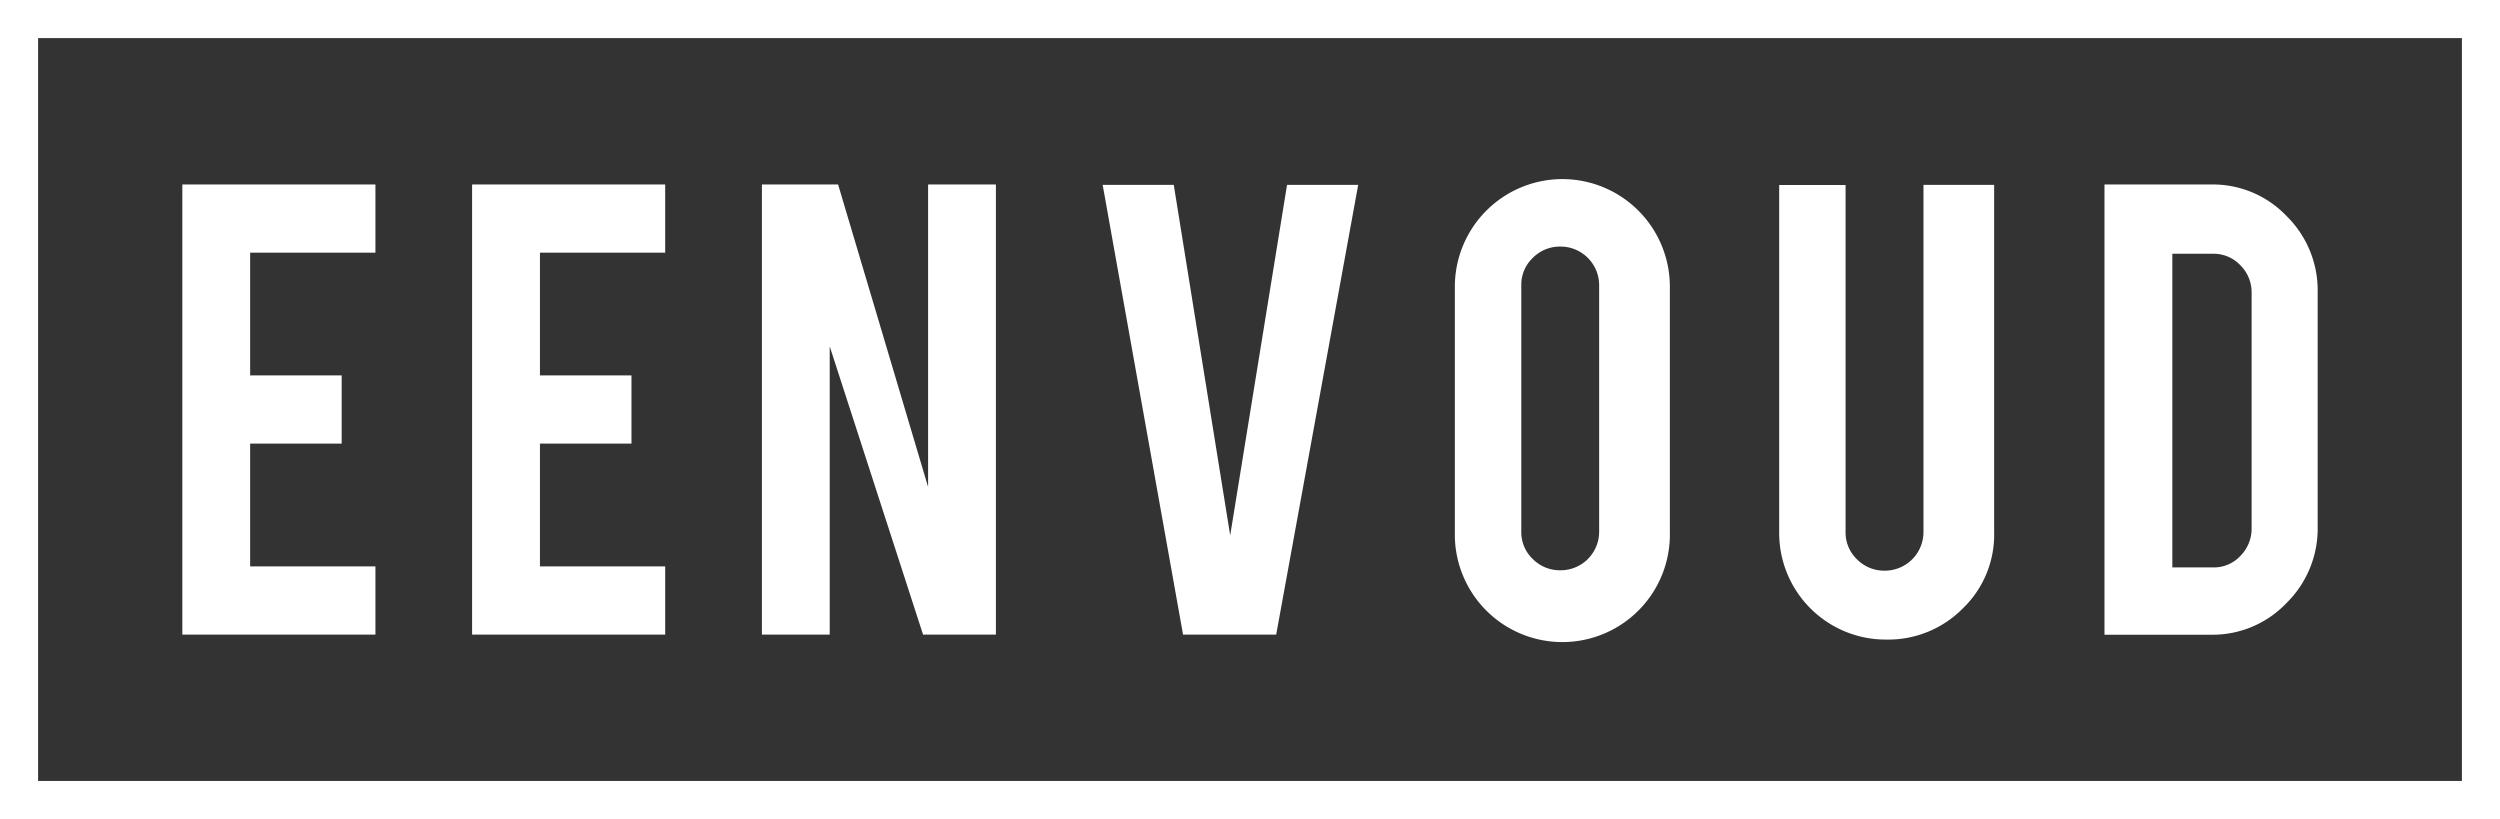
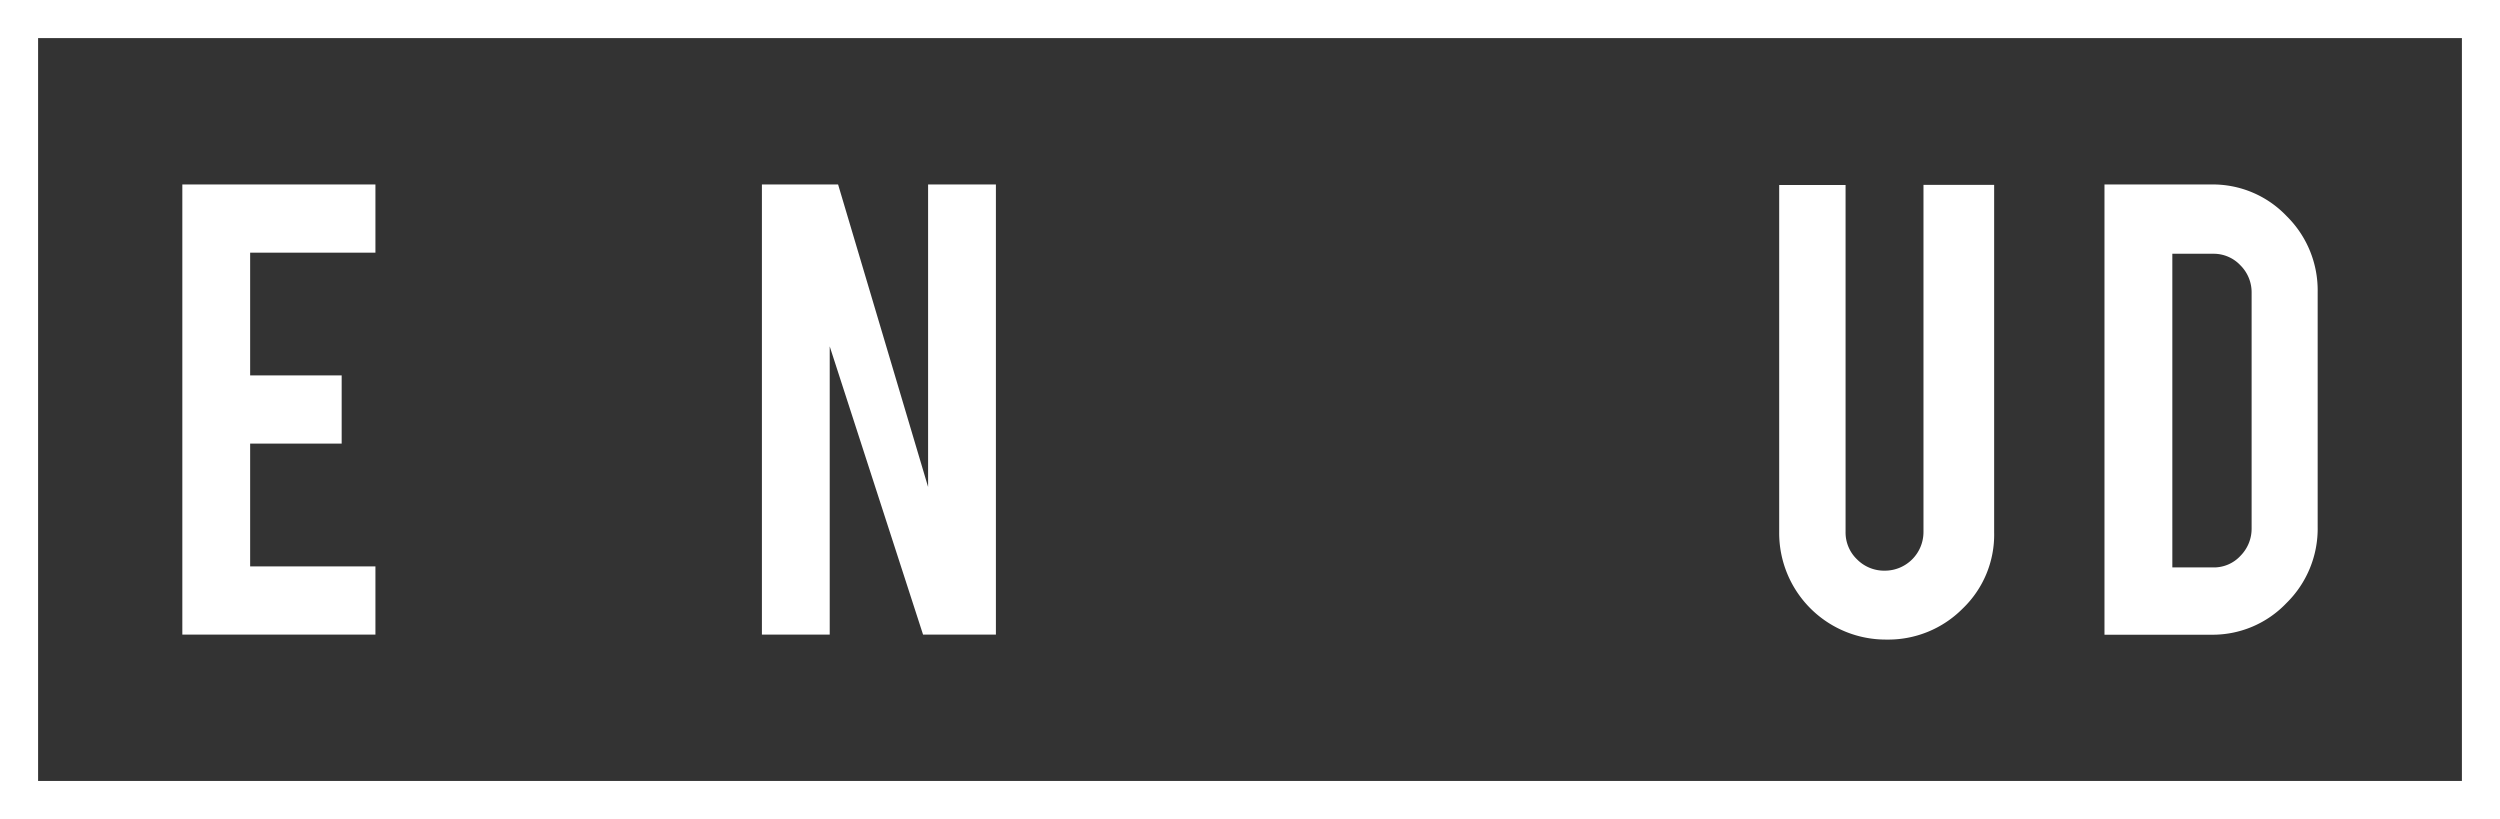
<svg xmlns="http://www.w3.org/2000/svg" class="logo" viewBox="0 0 525 172">
  <rect x="0" y="0" width="525" height="172" fill="#333333" stroke="none" />
  <title>logo-black</title>
  <g id="Layer_2" data-name="Layer 2">
    <g id="Layer_1-2" data-name="Layer 1">
      <rect x="4" y="4" width="517" height="164" style="fill:none;stroke:#fff;stroke-miterlimit:10;stroke-width:8px" />
      <path d="M38.29,133.26V38.74H78.84V53.06H52.53V78.84H71.75V93.16H52.53v25.78H78.84v14.32Z" style="fill:#fff" />
-       <path d="M99.14,133.26V38.74h40.55V53.06h-26.3V78.84h19.22V93.16H113.39v25.78h26.3v14.32Z" style="fill:#fff" />
      <path d="M176,38.74l18.9,63.52V38.74h14.24v94.52h-15.3L174.24,72.74v60.52H160V38.74Z" style="fill:#fff" />
-       <path d="M248.44,133.26,231.56,38.82h14.93l11.85,73.61,11.94-73.61h14.94L268,133.26Z" style="fill:#fff" />
-       <path d="M328.06,37.61a22.59,22.59,0,0,1,22.61,22.61v51.56a22.58,22.58,0,1,1-45.15,0V60.22a22.6,22.6,0,0,1,22.54-22.61Zm7.76,22.31a8.11,8.11,0,0,0-8.14-8.14,8,8,0,0,0-5.8,2.38,7.76,7.76,0,0,0-2.41,5.76v51.7a7.77,7.77,0,0,0,2.41,5.77,8,8,0,0,0,5.8,2.37,8.09,8.09,0,0,0,8.14-8.14Z" style="fill:#fff" />
      <path d="M396.16,134.31a22.38,22.38,0,0,1-22.53-22.46v-73h13.94V111.7a7.8,7.8,0,0,0,2.41,5.77,8,8,0,0,0,5.81,2.37,8.11,8.11,0,0,0,8.14-8.14V38.82h14.84v73a21.47,21.47,0,0,1-6.63,16A22,22,0,0,1,396.16,134.31Z" style="fill:#fff" />
      <path d="M486.71,110.65a21.89,21.89,0,0,1-6.56,16,21.4,21.4,0,0,1-15.82,6.64H441.94V38.74h22.39a21.38,21.38,0,0,1,15.86,6.64,21.86,21.86,0,0,1,6.52,15.9Zm-30.52,8.51h8.59a7.59,7.59,0,0,0,5.73-2.45,8.09,8.09,0,0,0,2.33-5.76V61.5a8,8,0,0,0-2.37-5.8,7.69,7.69,0,0,0-5.69-2.41h-8.59Z" style="fill:#fff" />
    </g>
  </g>
</svg>